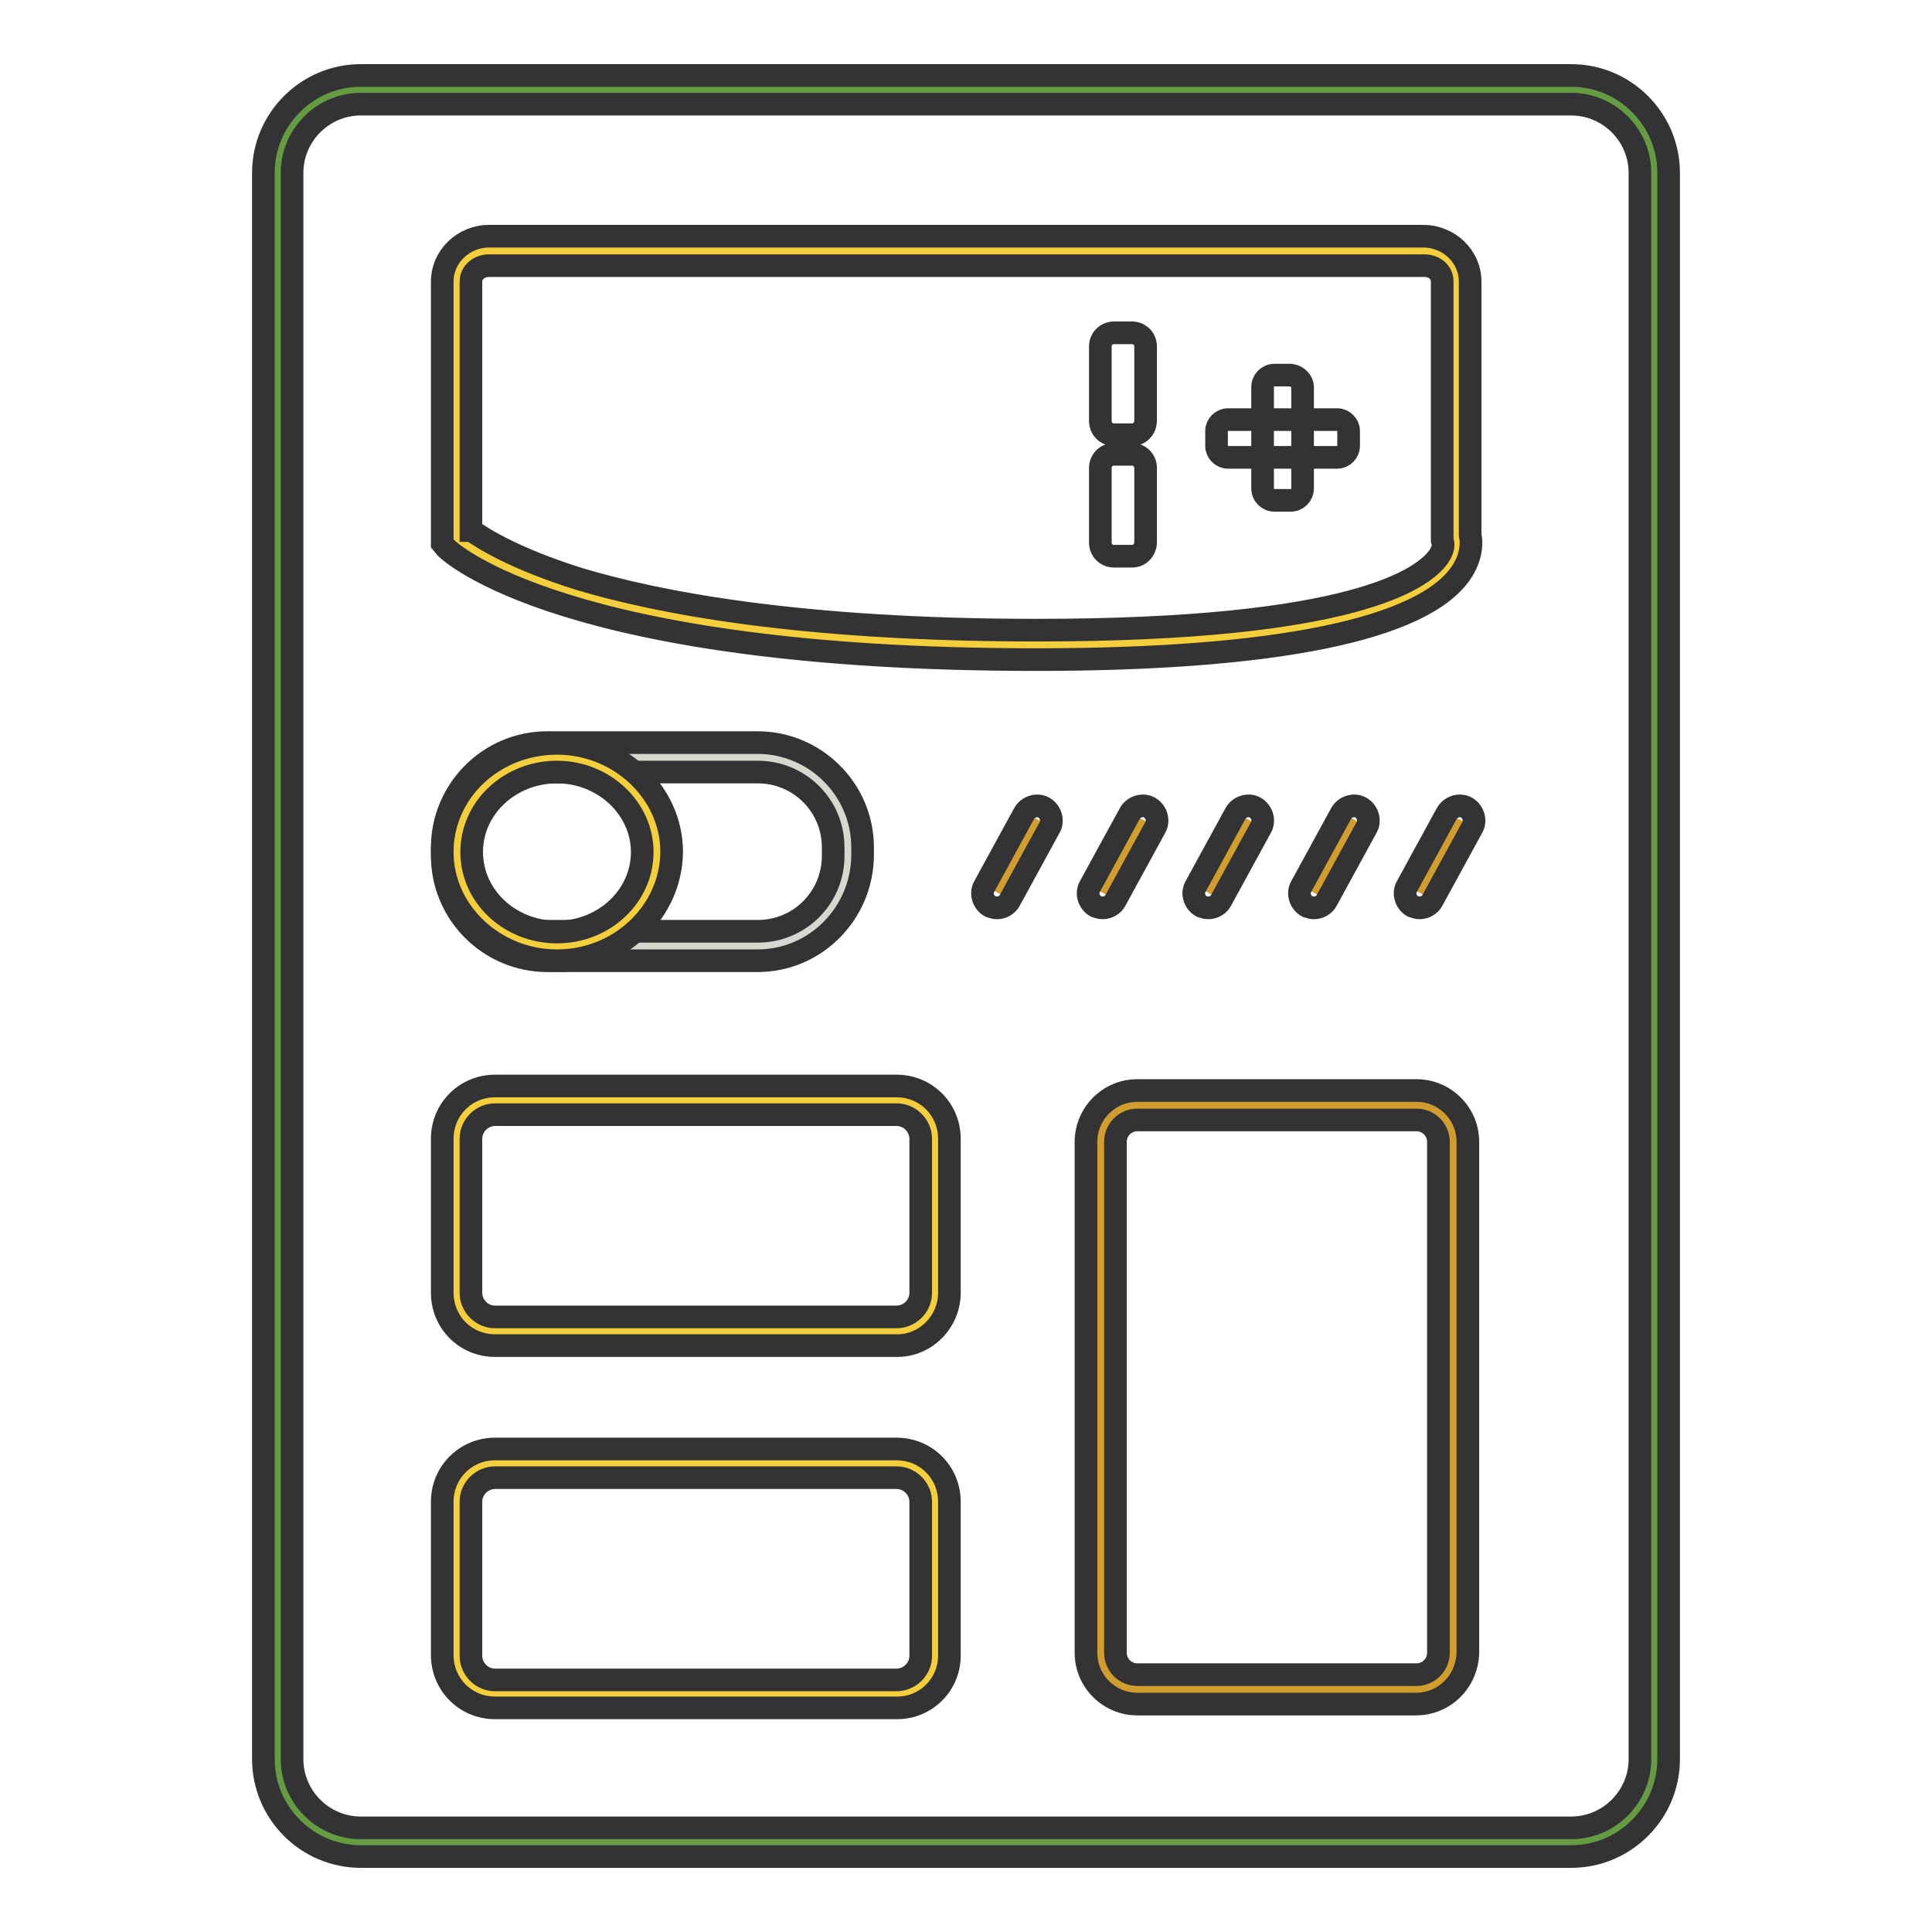
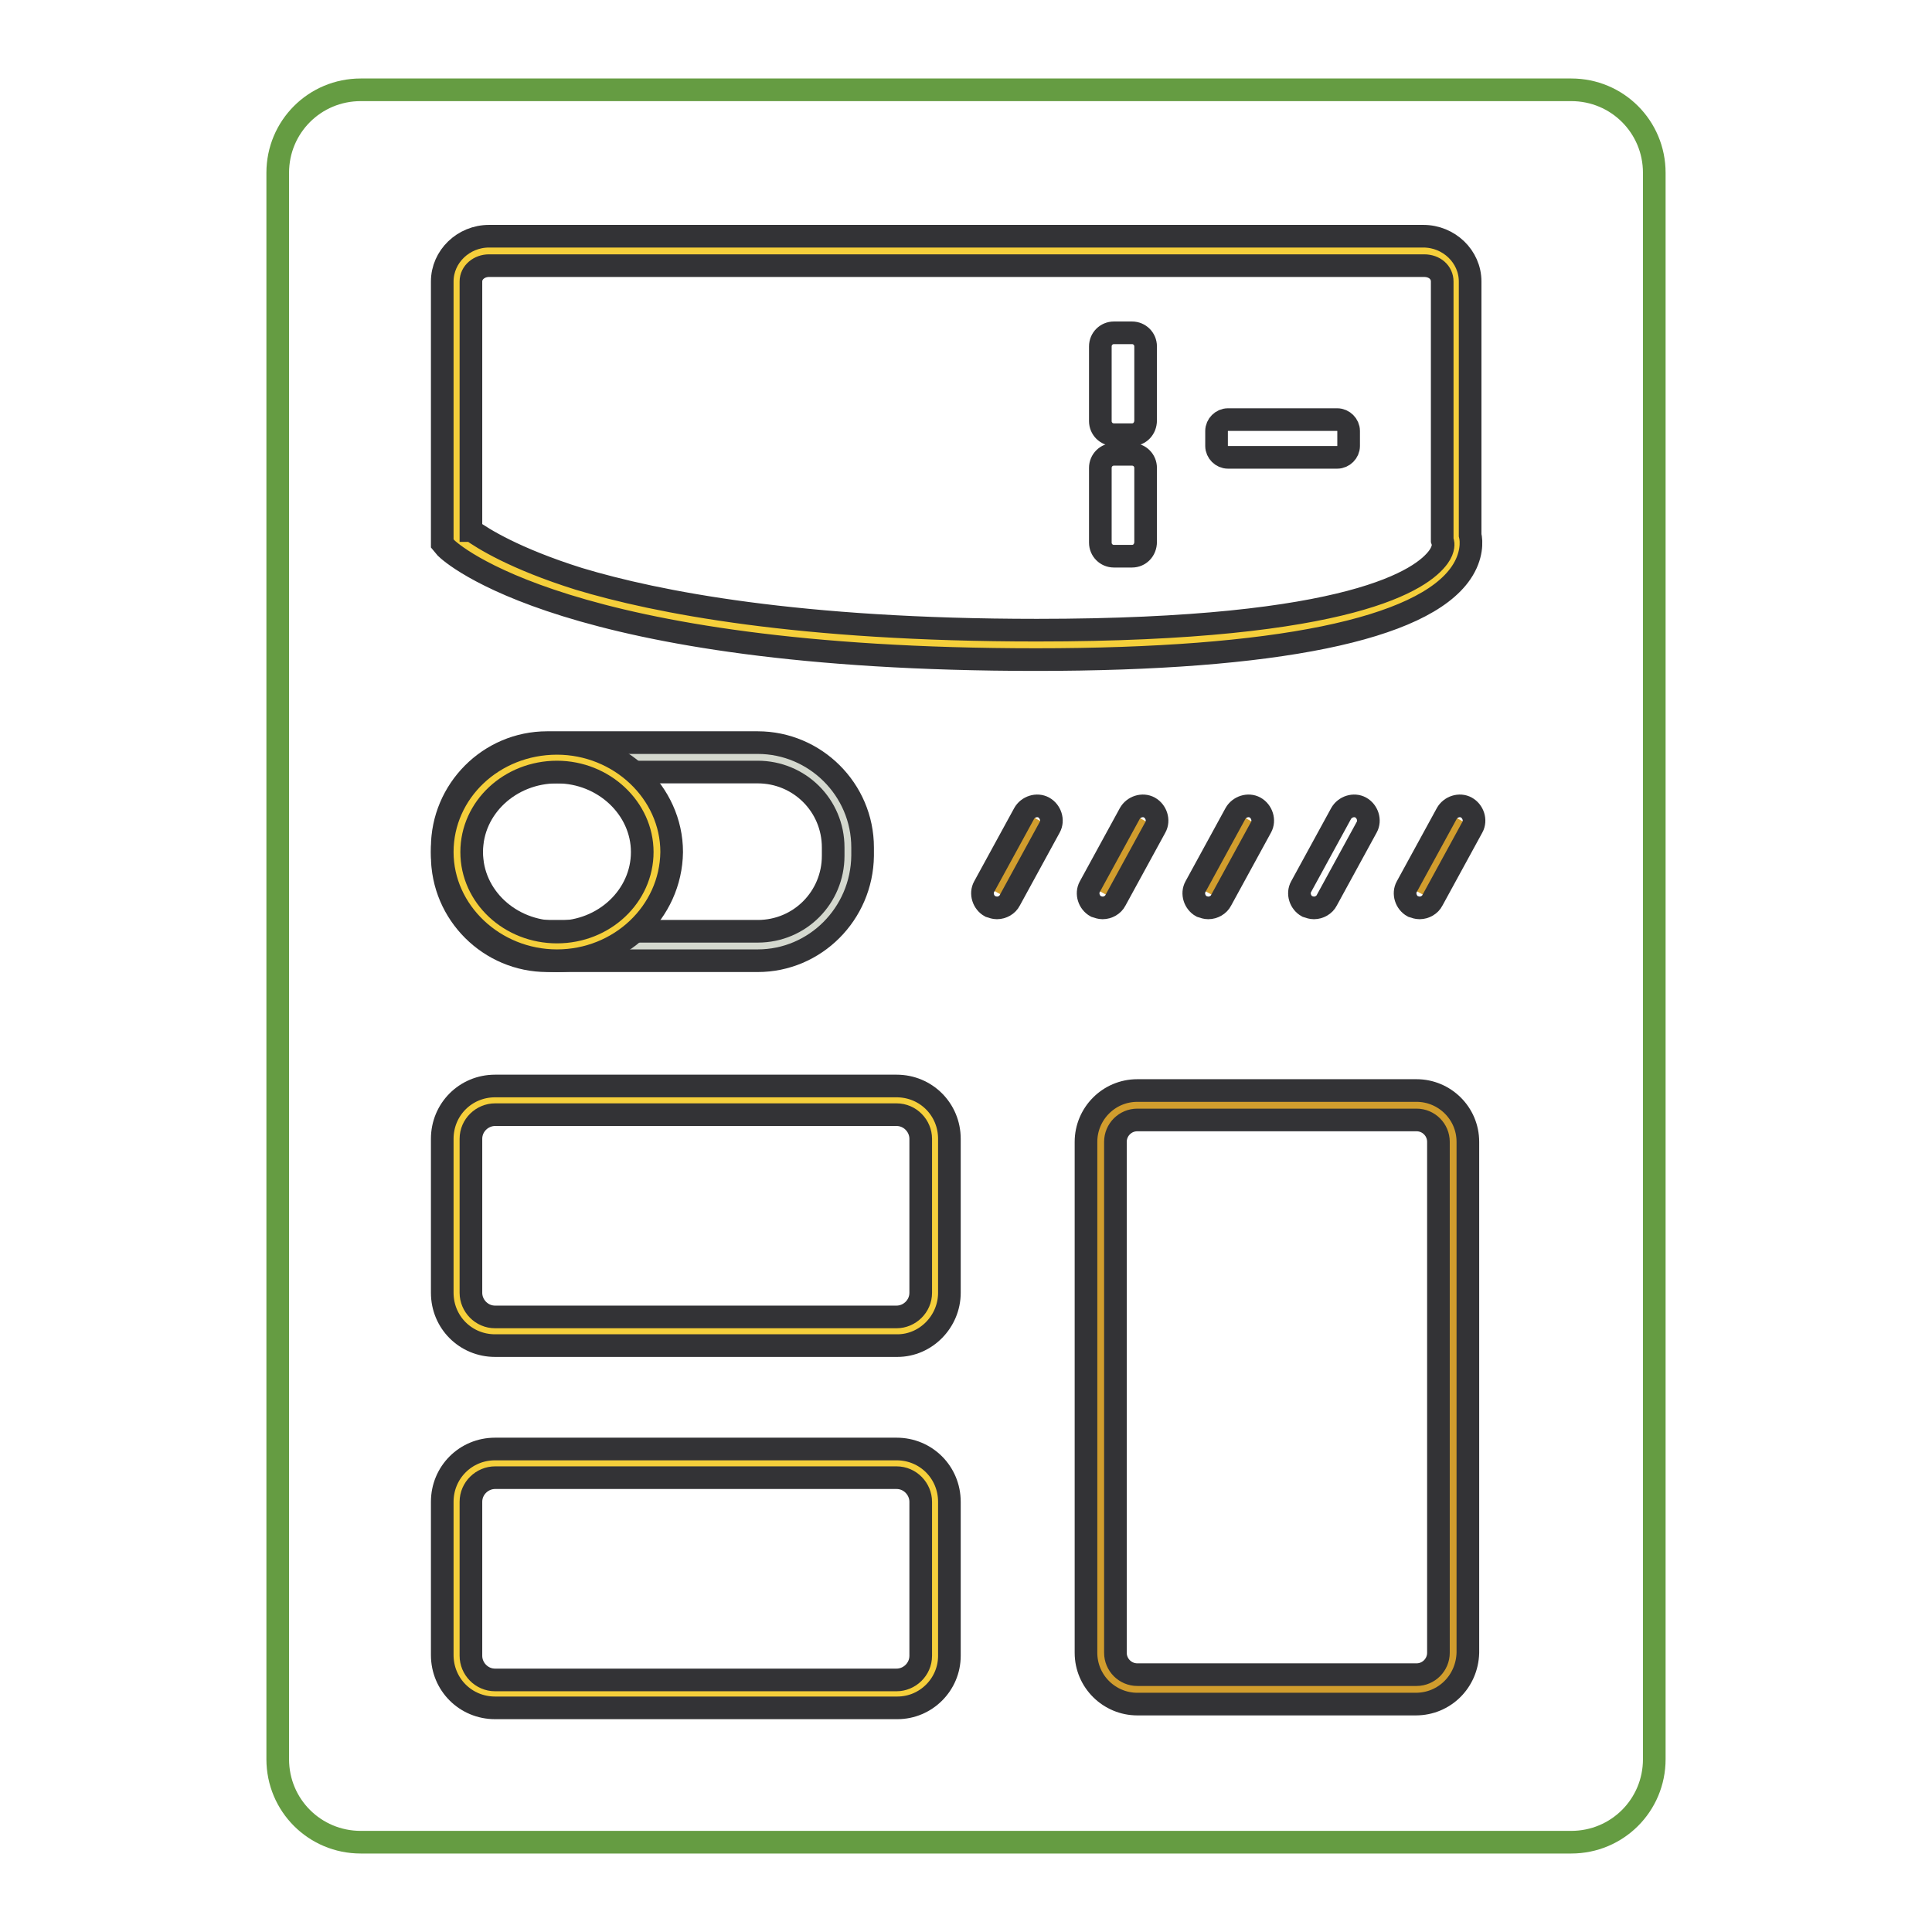
<svg xmlns="http://www.w3.org/2000/svg" version="1.1" x="0px" y="0px" viewBox="0 0 256 256" enable-background="new 0 0 256 256" xml:space="preserve">
  <g>
    <path stroke-width="3" fill-opacity="0" stroke="#659c42" d="M208.2,244.1H47.8c-6.1,0-11-4.9-11-11V22.9c0-6.1,4.9-11,11-11h160.4c6.1,0,11,4.9,11,11v210.2 C219.2,239.2,214.3,244.1,208.2,244.1L208.2,244.1z" />
-     <path stroke-width="3" fill-opacity="0" stroke="#333336" d="M208.2,246H47.8c-7.1,0-12.9-5.8-12.9-12.9V22.9c0-7.1,5.8-12.9,12.9-12.9h160.4c7.1,0,12.9,5.8,12.9,12.9 v210.2C221.1,240.2,215.3,246,208.2,246L208.2,246z M47.8,13.8c-5,0-9.1,4.1-9.1,9.1v210.2c0,5,4.1,9.1,9.1,9.1h160.4 c5,0,9.1-4.1,9.1-9.1V22.9c0-5-4.1-9.1-9.1-9.1H47.8z" />
    <path stroke-width="3" fill-opacity="0" stroke="#f5cf3b" d="M192.9,71.2c0,0,5.4,14.2-55.6,14.2c-62.4,0-76.8-14.2-76.8-14.2V37.3c0-2.2,1.9-4.1,4.3-4.1h123.8 c2.4,0,4.3,1.8,4.3,4.1L192.9,71.2L192.9,71.2z" />
    <path stroke-width="3" fill-opacity="0" stroke="#333336" d="M137.3,87.4c-62.4,0-77.6-14.2-78.2-14.8L58.6,72V37.3c0-3.3,2.8-6,6.2-6h123.8c3.4,0,6.2,2.7,6.2,6v33.6 c0.2,0.8,0.3,2.8-1.2,5C188.5,83.4,169,87.4,137.3,87.4L137.3,87.4z M62.5,70.3c1.4,1,5.6,3.7,14.2,6.4c10.3,3.1,29.1,6.8,60.7,6.8 c41.9,0,51.1-6.8,53.2-9.7c0.8-1.1,0.6-1.9,0.6-1.9l-0.1-0.3V37.3c0-1.2-1-2.1-2.4-2.1H64.8c-1.3,0-2.4,0.9-2.4,2.1V70.3L62.5,70.3 z" />
    <path stroke-width="3" fill-opacity="0" stroke="#333336" d="M150,57.6h-2.4c-1,0-1.8-0.8-1.8-1.8v-9.9c0-1,0.8-1.8,1.8-1.8h2.4c1,0,1.8,0.8,1.8,1.8v9.8 C151.8,56.8,151,57.6,150,57.6z M150,73.7h-2.4c-1,0-1.8-0.8-1.8-1.8V62c0-1,0.8-1.8,1.8-1.8h2.4c1,0,1.8,0.8,1.8,1.8v9.8 C151.8,72.9,151,73.7,150,73.7z M177.2,60.6h-14.5c-0.8,0-1.5-0.7-1.5-1.5v-2c0-0.8,0.7-1.5,1.5-1.5h14.5c0.8,0,1.5,0.7,1.5,1.5v2 C178.7,59.9,178,60.6,177.2,60.6z" />
-     <path stroke-width="3" fill-opacity="0" stroke="#333336" d="M172.6,51.3v13.4c0,0.9-0.7,1.6-1.6,1.6h-2.1c-0.9,0-1.6-0.7-1.6-1.6V51.3c0-0.9,0.7-1.6,1.6-1.6h2.1 C171.9,49.8,172.6,50.5,172.6,51.3z" />
    <path stroke-width="3" fill-opacity="0" stroke="#d4d8ce" d="M100.4,125.4H72.5c-6.6,0-11.9-5.3-11.9-11.9v-1.1c0-6.6,5.3-11.9,11.9-11.9h27.9c6.6,0,11.9,5.3,11.9,11.9 v1.1C112.3,120.1,107,125.4,100.4,125.4z" />
    <path stroke-width="3" fill-opacity="0" stroke="#333336" d="M100.4,127.3H72.5c-7.6,0-13.9-6.2-13.9-13.9v-1.1c0-7.6,6.2-13.9,13.9-13.9h27.9c7.6,0,13.9,6.2,13.9,13.9 v1.1C114.2,121.1,108,127.3,100.4,127.3z M72.5,102.3c-5.6,0-10,4.5-10,10v1.1c0,5.6,4.5,10,10,10h27.9c5.6,0,10-4.5,10-10v-1.1 c0-5.6-4.5-10-10-10H72.5z" />
    <path stroke-width="3" fill-opacity="0" stroke="#f5cf3b" d="M60.5,112.9c0,6.9,5.9,12.5,13.2,12.5c7.3,0,13.2-5.6,13.2-12.5c0,0,0,0,0,0c0-6.9-5.9-12.5-13.2-12.5 C66.5,100.4,60.5,106,60.5,112.9C60.5,112.9,60.5,112.9,60.5,112.9z" />
    <path stroke-width="3" fill-opacity="0" stroke="#333336" d="M73.8,127.3c-8.3,0-15.2-6.5-15.2-14.4c0-8,6.8-14.4,15.2-14.4c8.3,0,15.2,6.5,15.2,14.4 C88.9,120.9,82.1,127.3,73.8,127.3z M73.8,102.3c-6.2,0-11.3,4.7-11.3,10.6s5.1,10.6,11.3,10.6c6.3,0,11.3-4.8,11.3-10.6 S80,102.3,73.8,102.3z" />
    <path stroke-width="3" fill-opacity="0" stroke="#f5cf3b" d="M118.9,176.3H65.6c-2.8,0-5.1-2.3-5.1-5.1v-20.4c0-2.8,2.3-5.1,5.1-5.1h53.2c2.8,0,5.1,2.3,5.1,5.1v20.4 C123.9,174.1,121.6,176.3,118.9,176.3z" />
    <path stroke-width="3" fill-opacity="0" stroke="#333336" d="M118.9,178.3H65.6c-3.9,0-7-3.1-7-7v-20.4c0-3.9,3.1-7,7-7h53.2c3.9,0,7,3.1,7,7v20.4 C125.8,175.1,122.7,178.3,118.9,178.3z M65.6,147.7c-1.7,0-3.2,1.4-3.2,3.2v20.4c0,1.7,1.4,3.2,3.2,3.2h53.2c1.7,0,3.2-1.4,3.2-3.2 v-20.4c0-1.7-1.4-3.2-3.2-3.2H65.6z" />
    <path stroke-width="3" fill-opacity="0" stroke="#f5cf3b" d="M118.9,224.4H65.6c-2.8,0-5.1-2.3-5.1-5.1V199c0-2.8,2.3-5.1,5.1-5.1h53.2c2.8,0,5.1,2.3,5.1,5.1v20.4 C123.9,222.1,121.6,224.4,118.9,224.4z" />
    <path stroke-width="3" fill-opacity="0" stroke="#333336" d="M118.9,226.3H65.6c-3.9,0-7-3.1-7-7V199c0-3.9,3.1-7,7-7h53.2c3.9,0,7,3.1,7,7v20.4 C125.8,223.2,122.7,226.3,118.9,226.3z M65.6,195.8c-1.7,0-3.2,1.4-3.2,3.2v20.4c0,1.7,1.4,3.2,3.2,3.2h53.2c1.7,0,3.2-1.4,3.2-3.2 V199c0-1.7-1.4-3.2-3.2-3.2H65.6z" />
    <path stroke-width="3" fill-opacity="0" stroke="#d19d2d" d="M187.6,223.9h-36.9c-2.7,0-4.9-2.2-4.9-4.9v-67.7c0-2.7,2.2-4.9,4.9-4.9h37c2.7,0,4.9,2.2,4.9,4.9V219 C192.5,221.7,190.3,223.9,187.6,223.9L187.6,223.9z" />
    <path stroke-width="3" fill-opacity="0" stroke="#333336" d="M187.6,225.8h-36.9c-3.7,0-6.8-3-6.8-6.8v-67.7c0-3.7,3-6.8,6.8-6.8h37c3.7,0,6.8,3,6.8,6.8V219 C194.4,222.8,191.4,225.8,187.6,225.8L187.6,225.8z M150.7,148.4c-1.6,0-2.9,1.3-2.9,2.9V219c0,1.6,1.3,2.9,2.9,2.9h37 c1.6,0,2.9-1.3,2.9-2.9v-67.7c0-1.6-1.3-2.9-2.9-2.9H150.7z" />
    <path stroke-width="3" fill-opacity="0" stroke="#d19d2d" d="M137.5,108.6l-5.3,9.7" />
    <path stroke-width="3" fill-opacity="0" stroke="#333336" d="M132.1,120.3c-0.3,0-0.6-0.1-0.9-0.2c-0.9-0.5-1.3-1.7-0.8-2.6l5.3-9.7c0.5-0.9,1.7-1.3,2.6-0.8 c0.9,0.5,1.3,1.7,0.8,2.6l-5.3,9.7C133.5,119.9,132.8,120.3,132.1,120.3z" />
    <path stroke-width="3" fill-opacity="0" stroke="#d19d2d" d="M151.4,108.6l-5.3,9.7" />
    <path stroke-width="3" fill-opacity="0" stroke="#333336" d="M146.1,120.3c-0.3,0-0.6-0.1-0.9-0.2c-0.9-0.5-1.3-1.7-0.8-2.6l5.3-9.7c0.5-0.9,1.7-1.3,2.6-0.8 c0.9,0.5,1.3,1.7,0.8,2.6l-5.3,9.7C147.5,119.9,146.8,120.3,146.1,120.3L146.1,120.3z" />
    <path stroke-width="3" fill-opacity="0" stroke="#d19d2d" d="M165.4,108.6l-5.3,9.7" />
    <path stroke-width="3" fill-opacity="0" stroke="#333336" d="M160.1,120.3c-0.3,0-0.6-0.1-0.9-0.2c-0.9-0.5-1.3-1.7-0.8-2.6l5.3-9.7c0.5-0.9,1.7-1.3,2.6-0.8 c0.9,0.5,1.3,1.7,0.8,2.6l-5.3,9.7C161.5,119.9,160.8,120.3,160.1,120.3z" />
-     <path stroke-width="3" fill-opacity="0" stroke="#d19d2d" d="M179.4,108.6l-5.3,9.7" />
    <path stroke-width="3" fill-opacity="0" stroke="#333336" d="M174.1,120.3c-0.3,0-0.6-0.1-0.9-0.2c-0.9-0.5-1.3-1.7-0.8-2.6l5.3-9.7c0.5-0.9,1.7-1.3,2.6-0.8 c0.9,0.5,1.3,1.7,0.8,2.6l-5.3,9.7C175.5,119.9,174.8,120.3,174.1,120.3z" />
    <path stroke-width="3" fill-opacity="0" stroke="#d19d2d" d="M193.4,108.6l-5.3,9.7" />
    <path stroke-width="3" fill-opacity="0" stroke="#333336" d="M188.1,120.3c-0.3,0-0.6-0.1-0.9-0.2c-0.9-0.5-1.3-1.7-0.8-2.6l5.3-9.7c0.5-0.9,1.7-1.3,2.6-0.8 c0.9,0.5,1.3,1.7,0.8,2.6l-5.3,9.7C189.5,119.9,188.8,120.3,188.1,120.3L188.1,120.3z" />
  </g>
</svg>